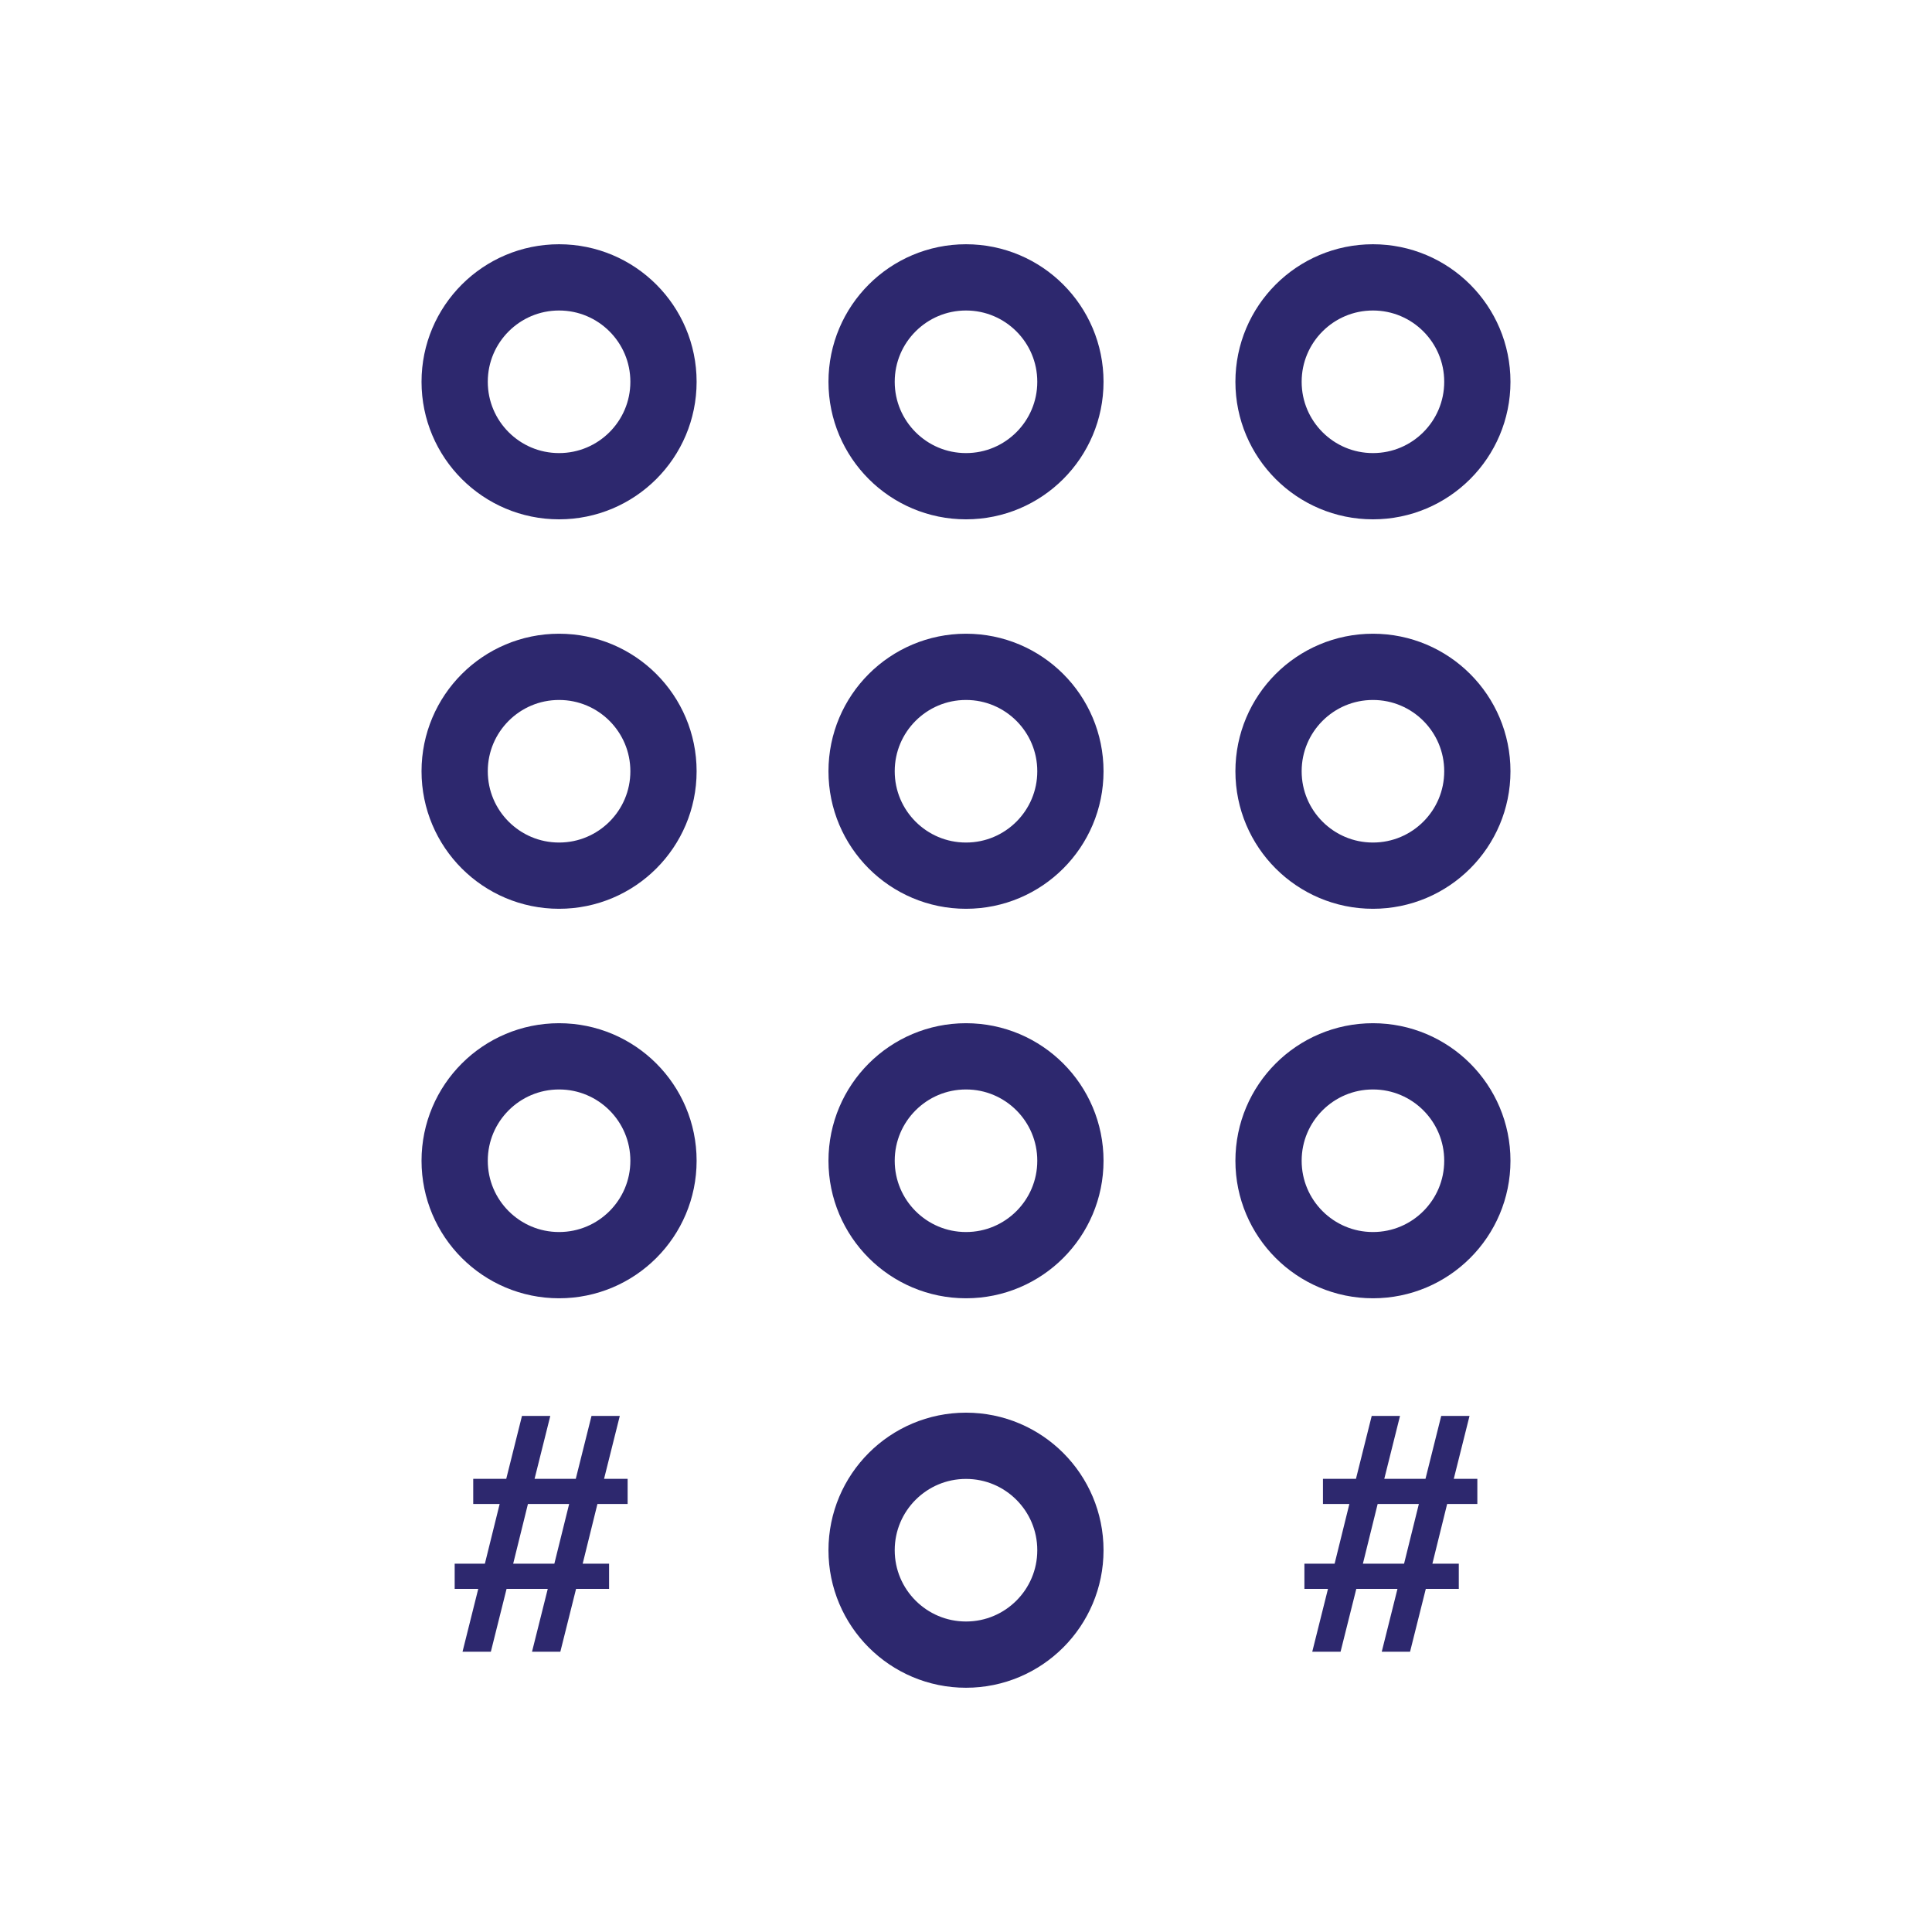
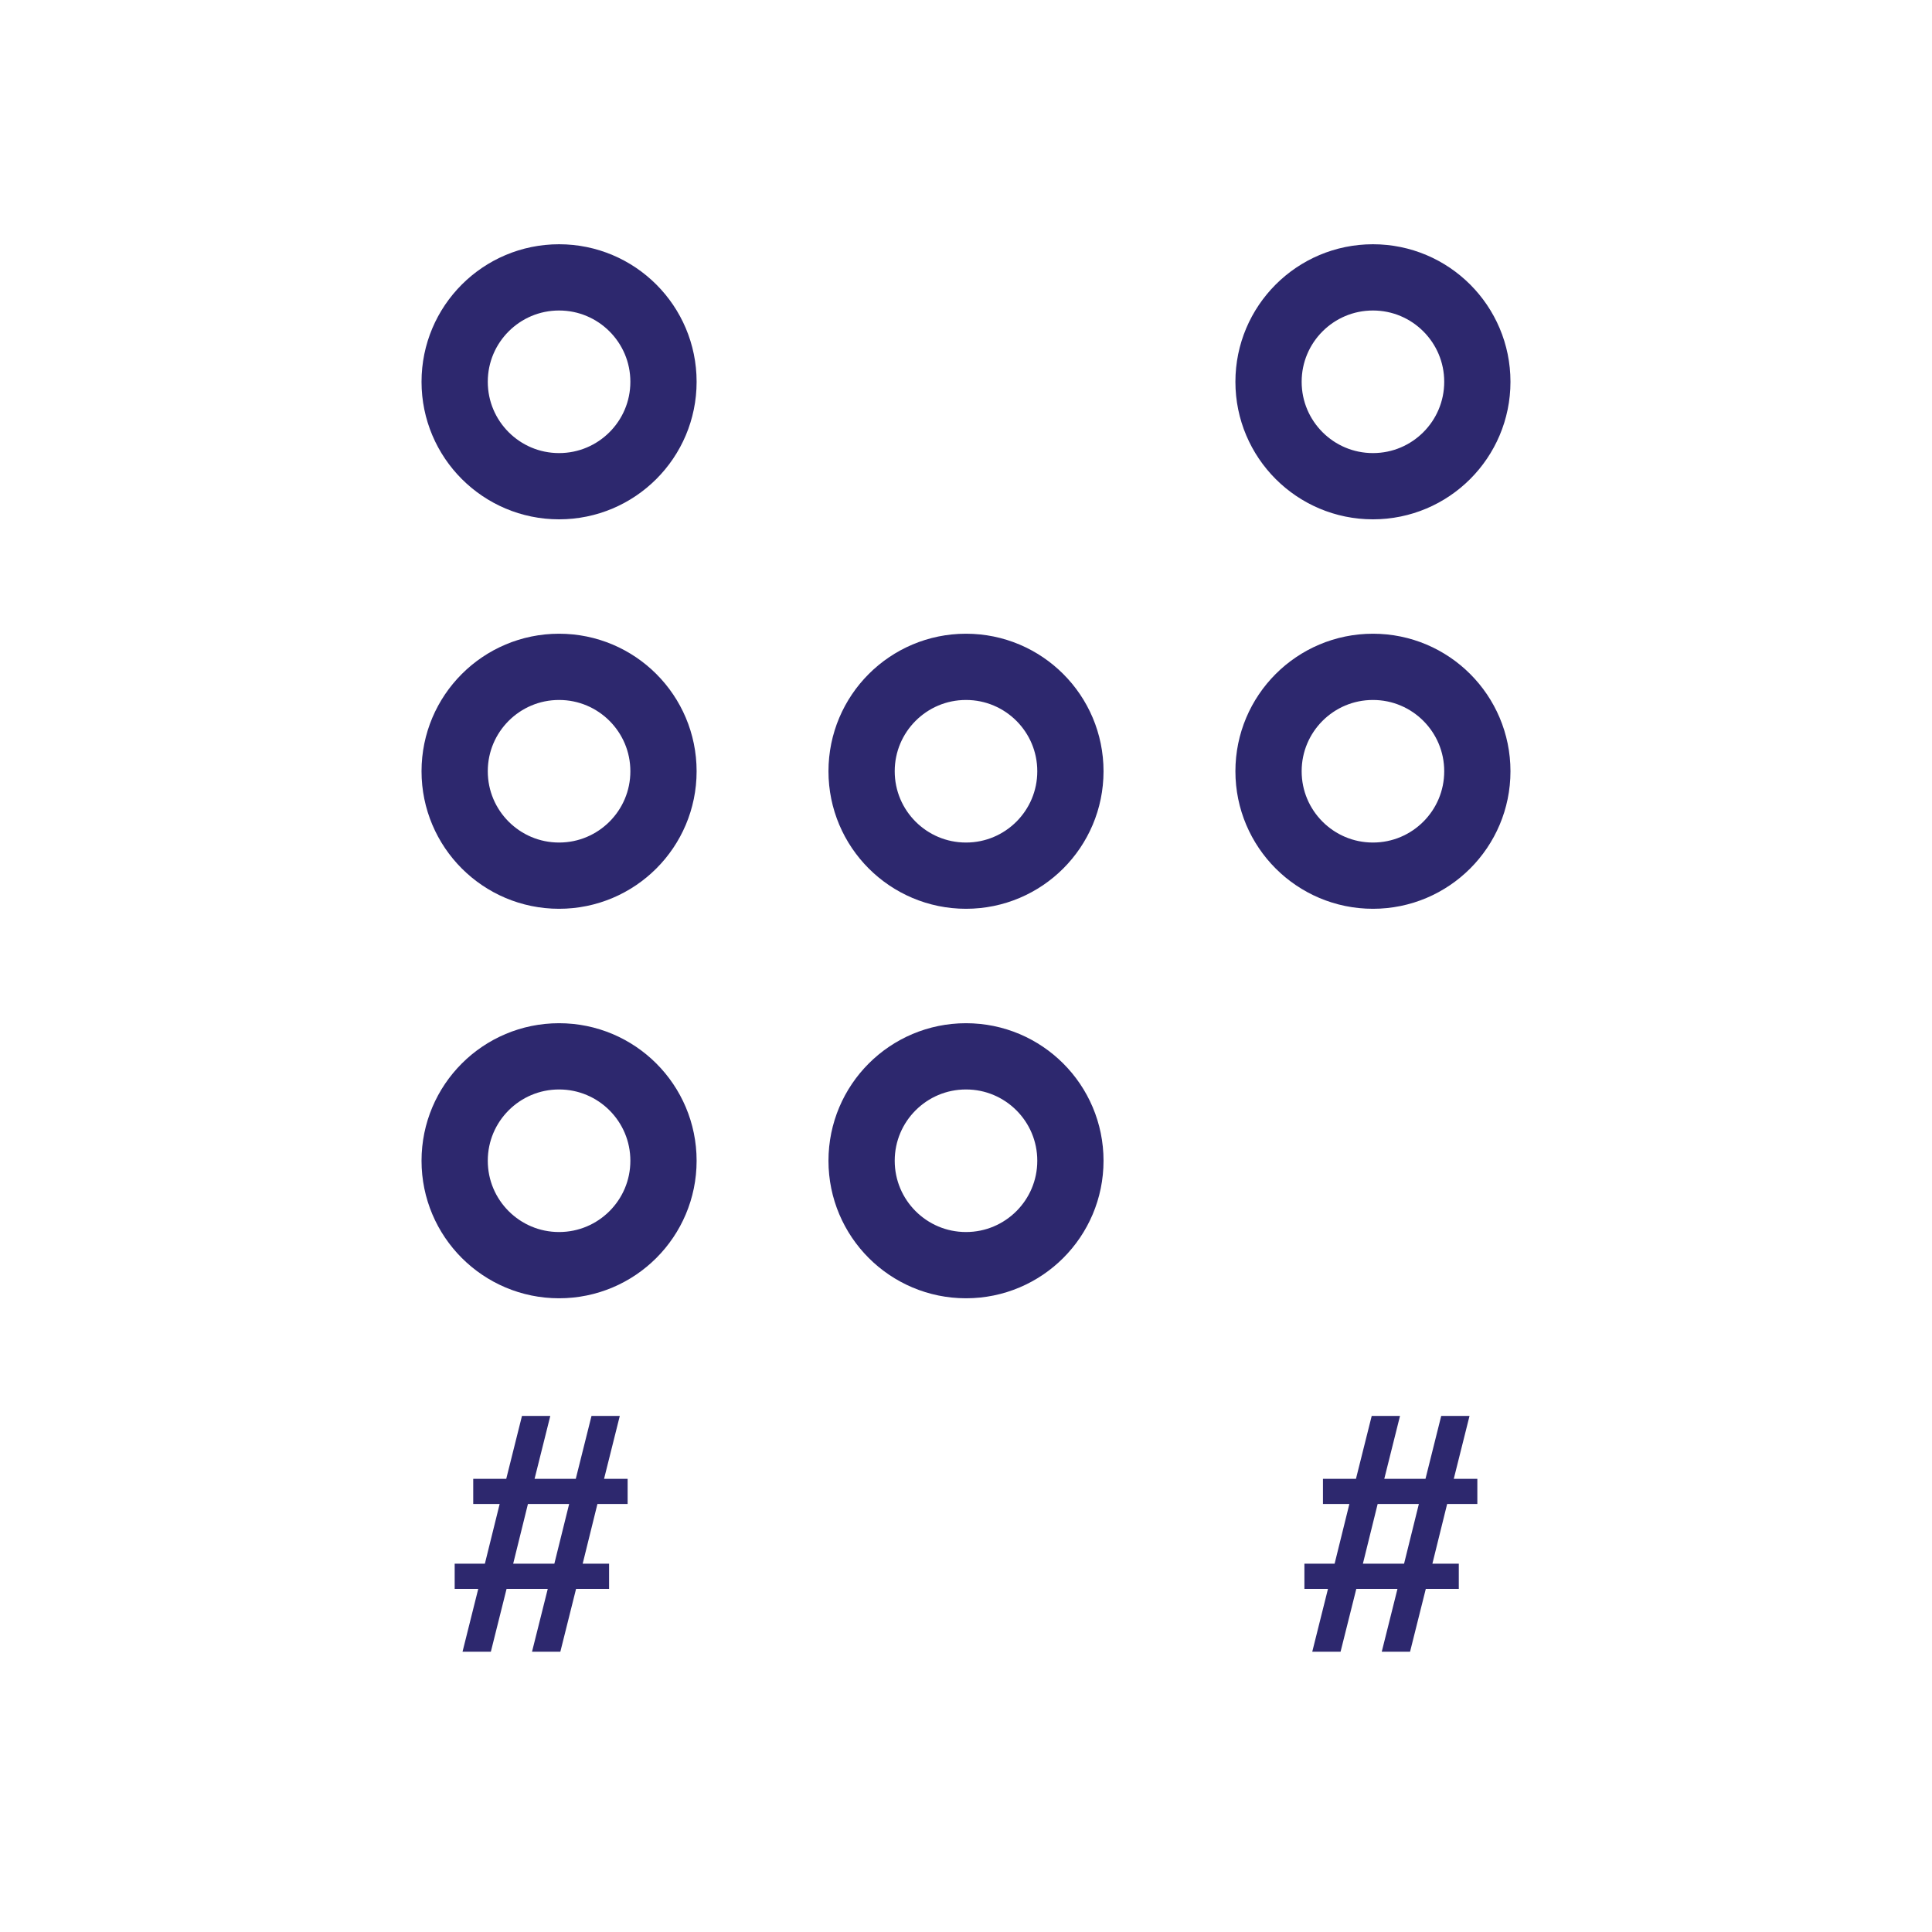
<svg xmlns="http://www.w3.org/2000/svg" width="100" height="100" viewBox="0 0 100 100" fill="none">
  <path d="M28.937 25.166C31.922 25.166 34.342 22.746 34.342 19.761C34.342 16.777 31.922 14.357 28.937 14.357C25.953 14.357 23.533 16.777 23.533 19.761C23.533 22.746 25.953 25.166 28.937 25.166Z" stroke="#2D286E" stroke-width="3.429" stroke-miterlimit="10" stroke-linecap="round" />
-   <path d="M50 25.166C52.985 25.166 55.404 22.746 55.404 19.761C55.404 16.777 52.985 14.357 50 14.357C47.016 14.357 44.596 16.777 44.596 19.761C44.596 22.746 47.016 25.166 50 25.166Z" stroke="#2D286E" stroke-width="3.429" stroke-miterlimit="10" stroke-linecap="round" />
-   <path d="M71.063 25.166C74.048 25.166 76.467 22.746 76.467 19.761C76.467 16.777 74.048 14.357 71.063 14.357C68.078 14.357 65.659 16.777 65.659 19.761C65.659 22.746 68.078 25.166 71.063 25.166Z" stroke="#2D286E" stroke-width="3.429" stroke-miterlimit="10" stroke-linecap="round" />
+   <path d="M71.063 25.166C74.048 25.166 76.467 22.746 76.467 19.761C76.467 16.777 74.048 14.357 71.063 14.357C68.078 14.357 65.659 16.777 65.659 19.761C65.659 22.746 68.078 25.166 71.063 25.166" stroke="#2D286E" stroke-width="3.429" stroke-miterlimit="10" stroke-linecap="round" />
  <path d="M28.937 45.324C31.922 45.324 34.342 42.905 34.342 39.92C34.342 36.935 31.922 34.516 28.937 34.516C25.953 34.516 23.533 36.935 23.533 39.92C23.533 42.905 25.953 45.324 28.937 45.324Z" stroke="#2D286E" stroke-width="3.429" stroke-miterlimit="10" stroke-linecap="round" />
  <path d="M50 45.324C52.985 45.324 55.404 42.905 55.404 39.92C55.404 36.935 52.985 34.516 50 34.516C47.016 34.516 44.596 36.935 44.596 39.92C44.596 42.905 47.016 45.324 50 45.324Z" stroke="#2D286E" stroke-width="3.429" stroke-miterlimit="10" stroke-linecap="round" />
  <path d="M71.063 45.324C74.048 45.324 76.467 42.905 76.467 39.92C76.467 36.935 74.048 34.516 71.063 34.516C68.078 34.516 65.659 36.935 65.659 39.92C65.659 42.905 68.078 45.324 71.063 45.324Z" stroke="#2D286E" stroke-width="3.429" stroke-miterlimit="10" stroke-linecap="round" />
  <path d="M28.937 65.484C31.922 65.484 34.342 63.065 34.342 60.08C34.342 57.095 31.922 54.676 28.937 54.676C25.953 54.676 23.533 57.095 23.533 60.08C23.533 63.065 25.953 65.484 28.937 65.484Z" stroke="#2D286E" stroke-width="3.429" stroke-miterlimit="10" stroke-linecap="round" />
  <path d="M50 65.484C52.985 65.484 55.404 63.065 55.404 60.08C55.404 57.095 52.985 54.676 50 54.676C47.016 54.676 44.596 57.095 44.596 60.08C44.596 63.065 47.016 65.484 50 65.484Z" stroke="#2D286E" stroke-width="3.429" stroke-miterlimit="10" stroke-linecap="round" />
-   <path d="M71.063 65.484C74.048 65.484 76.467 63.065 76.467 60.08C76.467 57.095 74.048 54.676 71.063 54.676C68.078 54.676 65.659 57.095 65.659 60.08C65.659 63.065 68.078 65.484 71.063 65.484Z" stroke="#2D286E" stroke-width="3.429" stroke-miterlimit="10" stroke-linecap="round" />
-   <path d="M50 85.643C52.985 85.643 55.404 83.223 55.404 80.239C55.404 77.254 52.985 74.834 50 74.834C47.016 74.834 44.596 77.254 44.596 80.239C44.596 83.223 47.016 85.643 50 85.643Z" stroke="#2D286E" stroke-width="3.429" stroke-miterlimit="10" stroke-linecap="round" />
  <path d="M24.754 82.24H23.534V80.937H25.097L25.862 77.846H24.494V76.544H26.203L27.017 73.289H28.483L27.669 76.544H29.802L30.616 73.289H32.08L31.266 76.544H32.486V77.846H30.923L30.159 80.937H31.526V82.24H29.817L29.003 85.494H27.537L28.352 82.24H26.22L25.406 85.494H23.94L24.754 82.24ZM28.693 80.937L29.459 77.846H27.326L26.562 80.937H28.693Z" fill="#2D286E" />
  <path d="M68.736 82.24H67.516V80.937H69.079L69.843 77.846H68.476V76.544H70.184L70.999 73.289H72.464L71.65 76.544H73.783L74.597 73.289H76.062L75.247 76.544H76.467V77.846H74.904L74.14 80.937H75.507V82.24H73.799L72.984 85.494H71.519L72.333 82.24H70.202L69.387 85.494H67.922L68.736 82.24ZM72.674 80.937L73.44 77.846H71.307L70.543 80.937H72.674Z" fill="#2D286E" />
</svg>